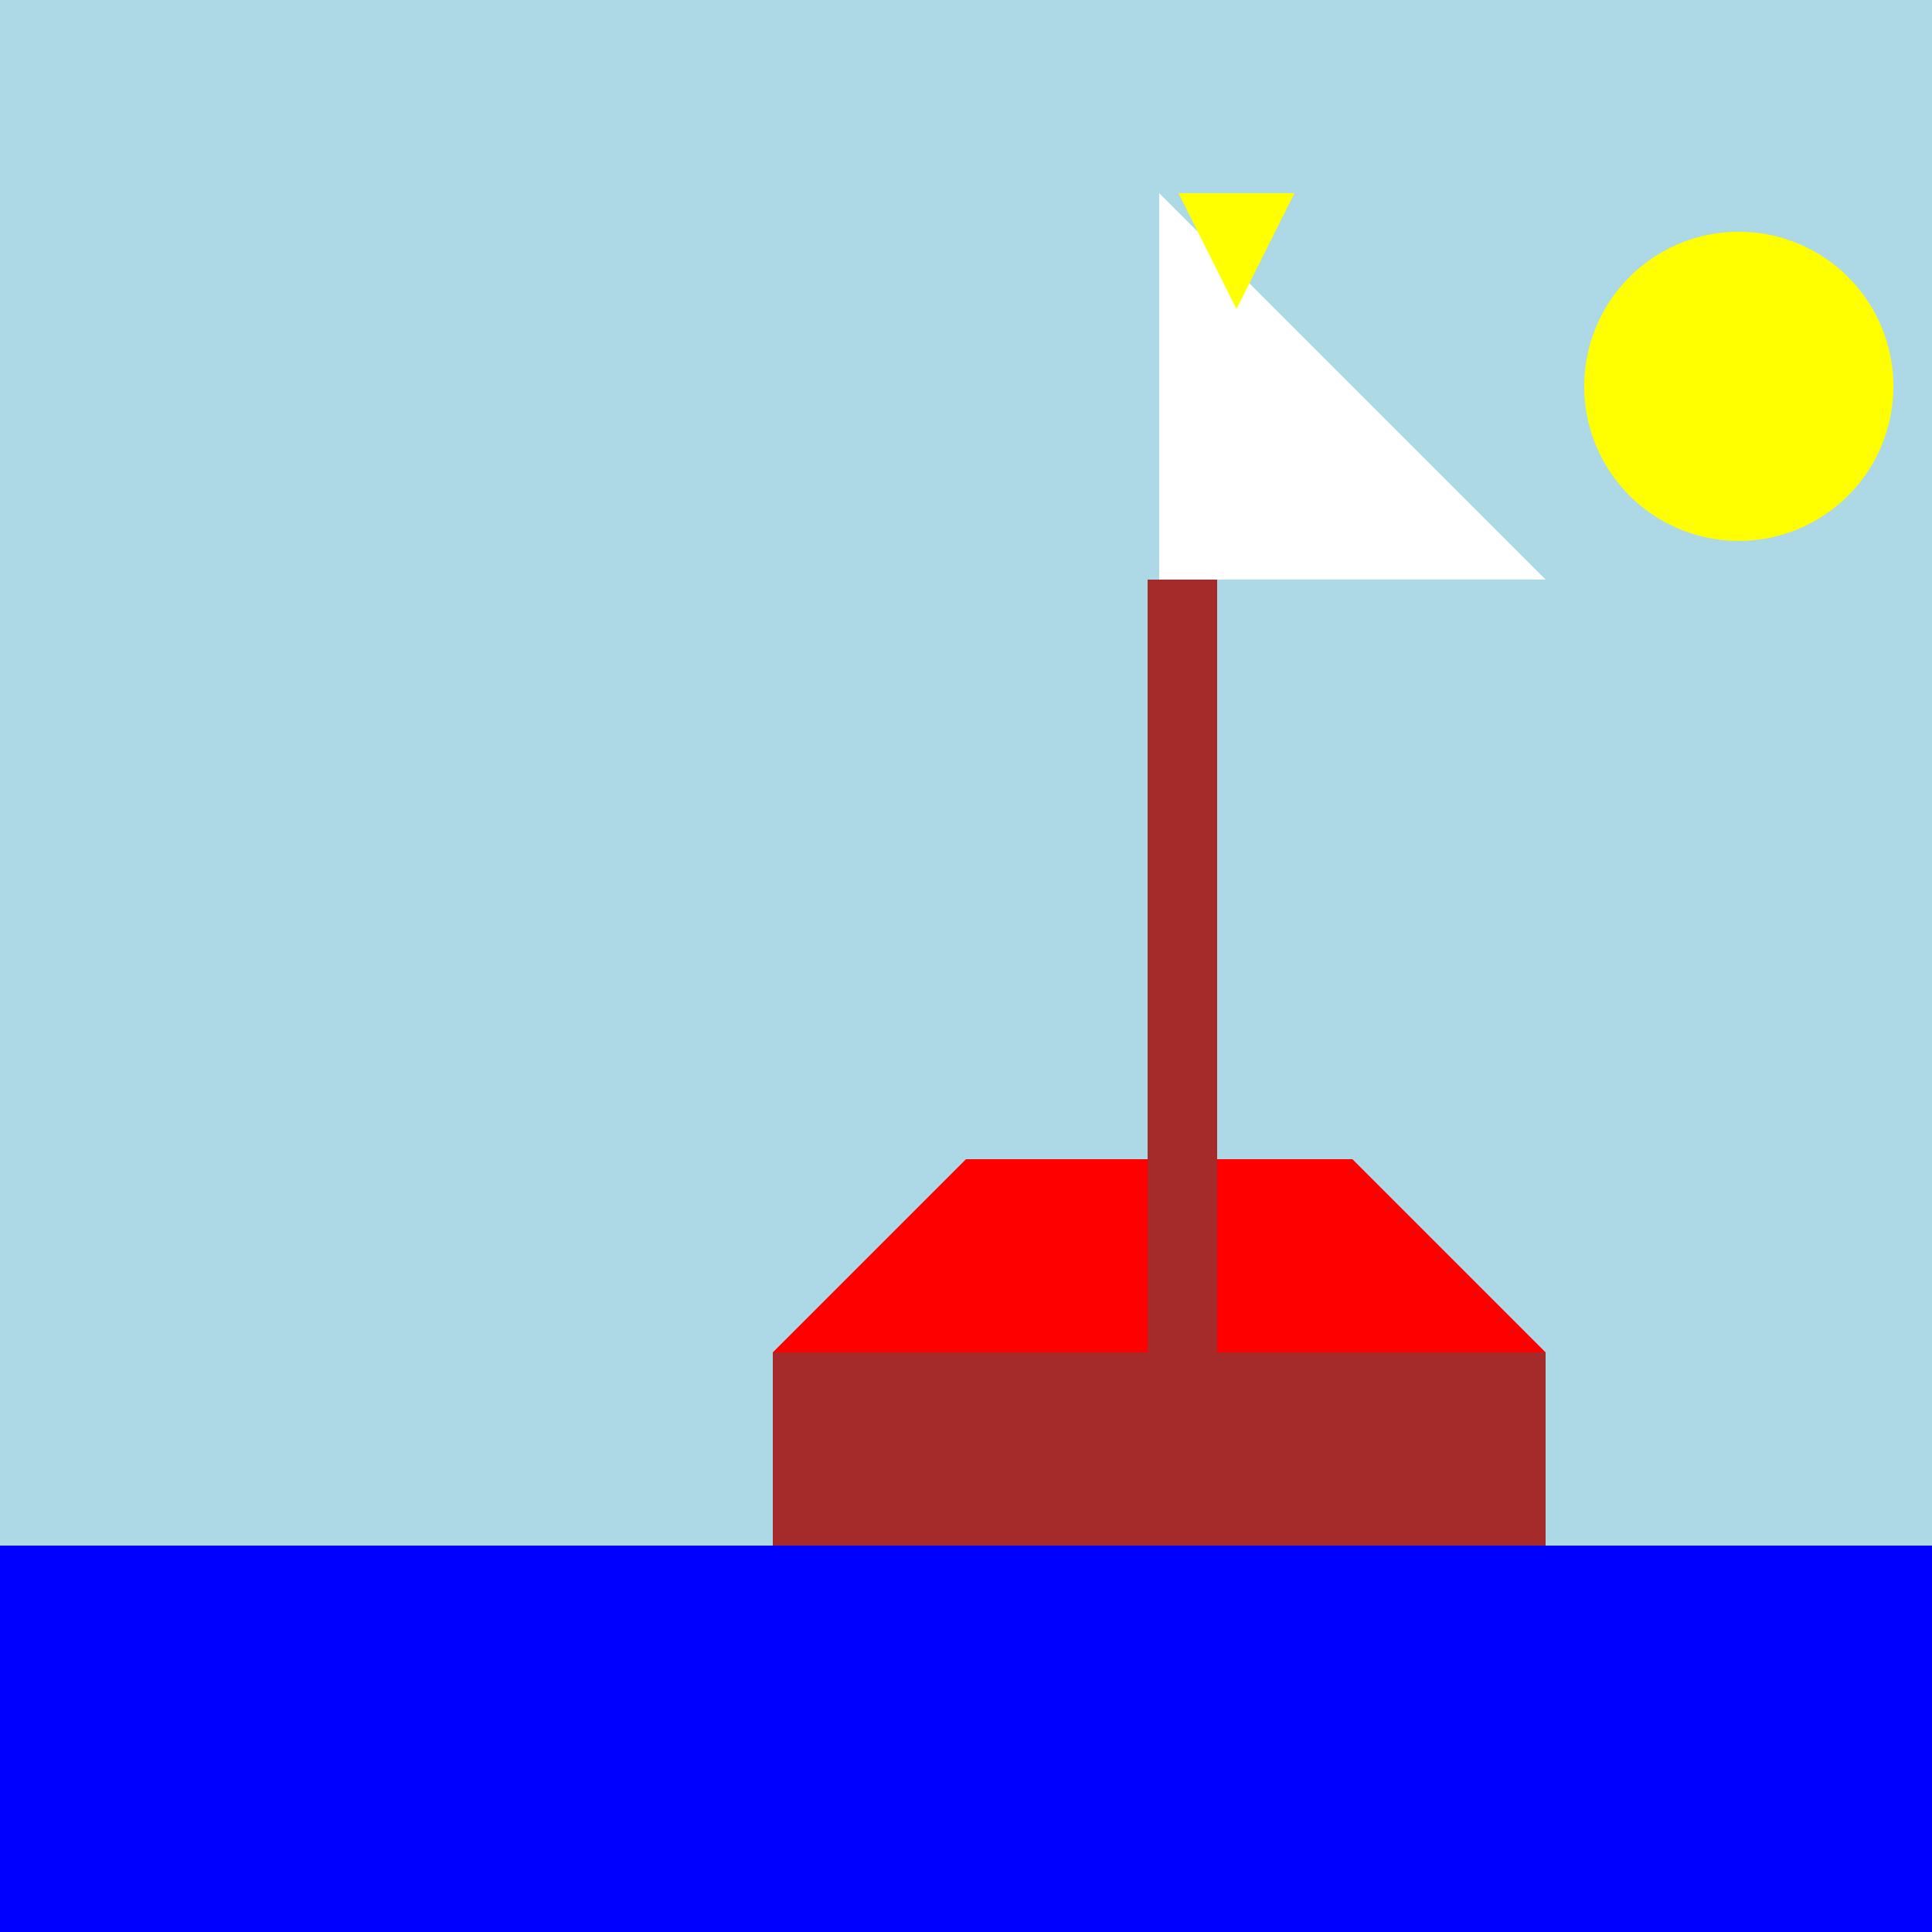
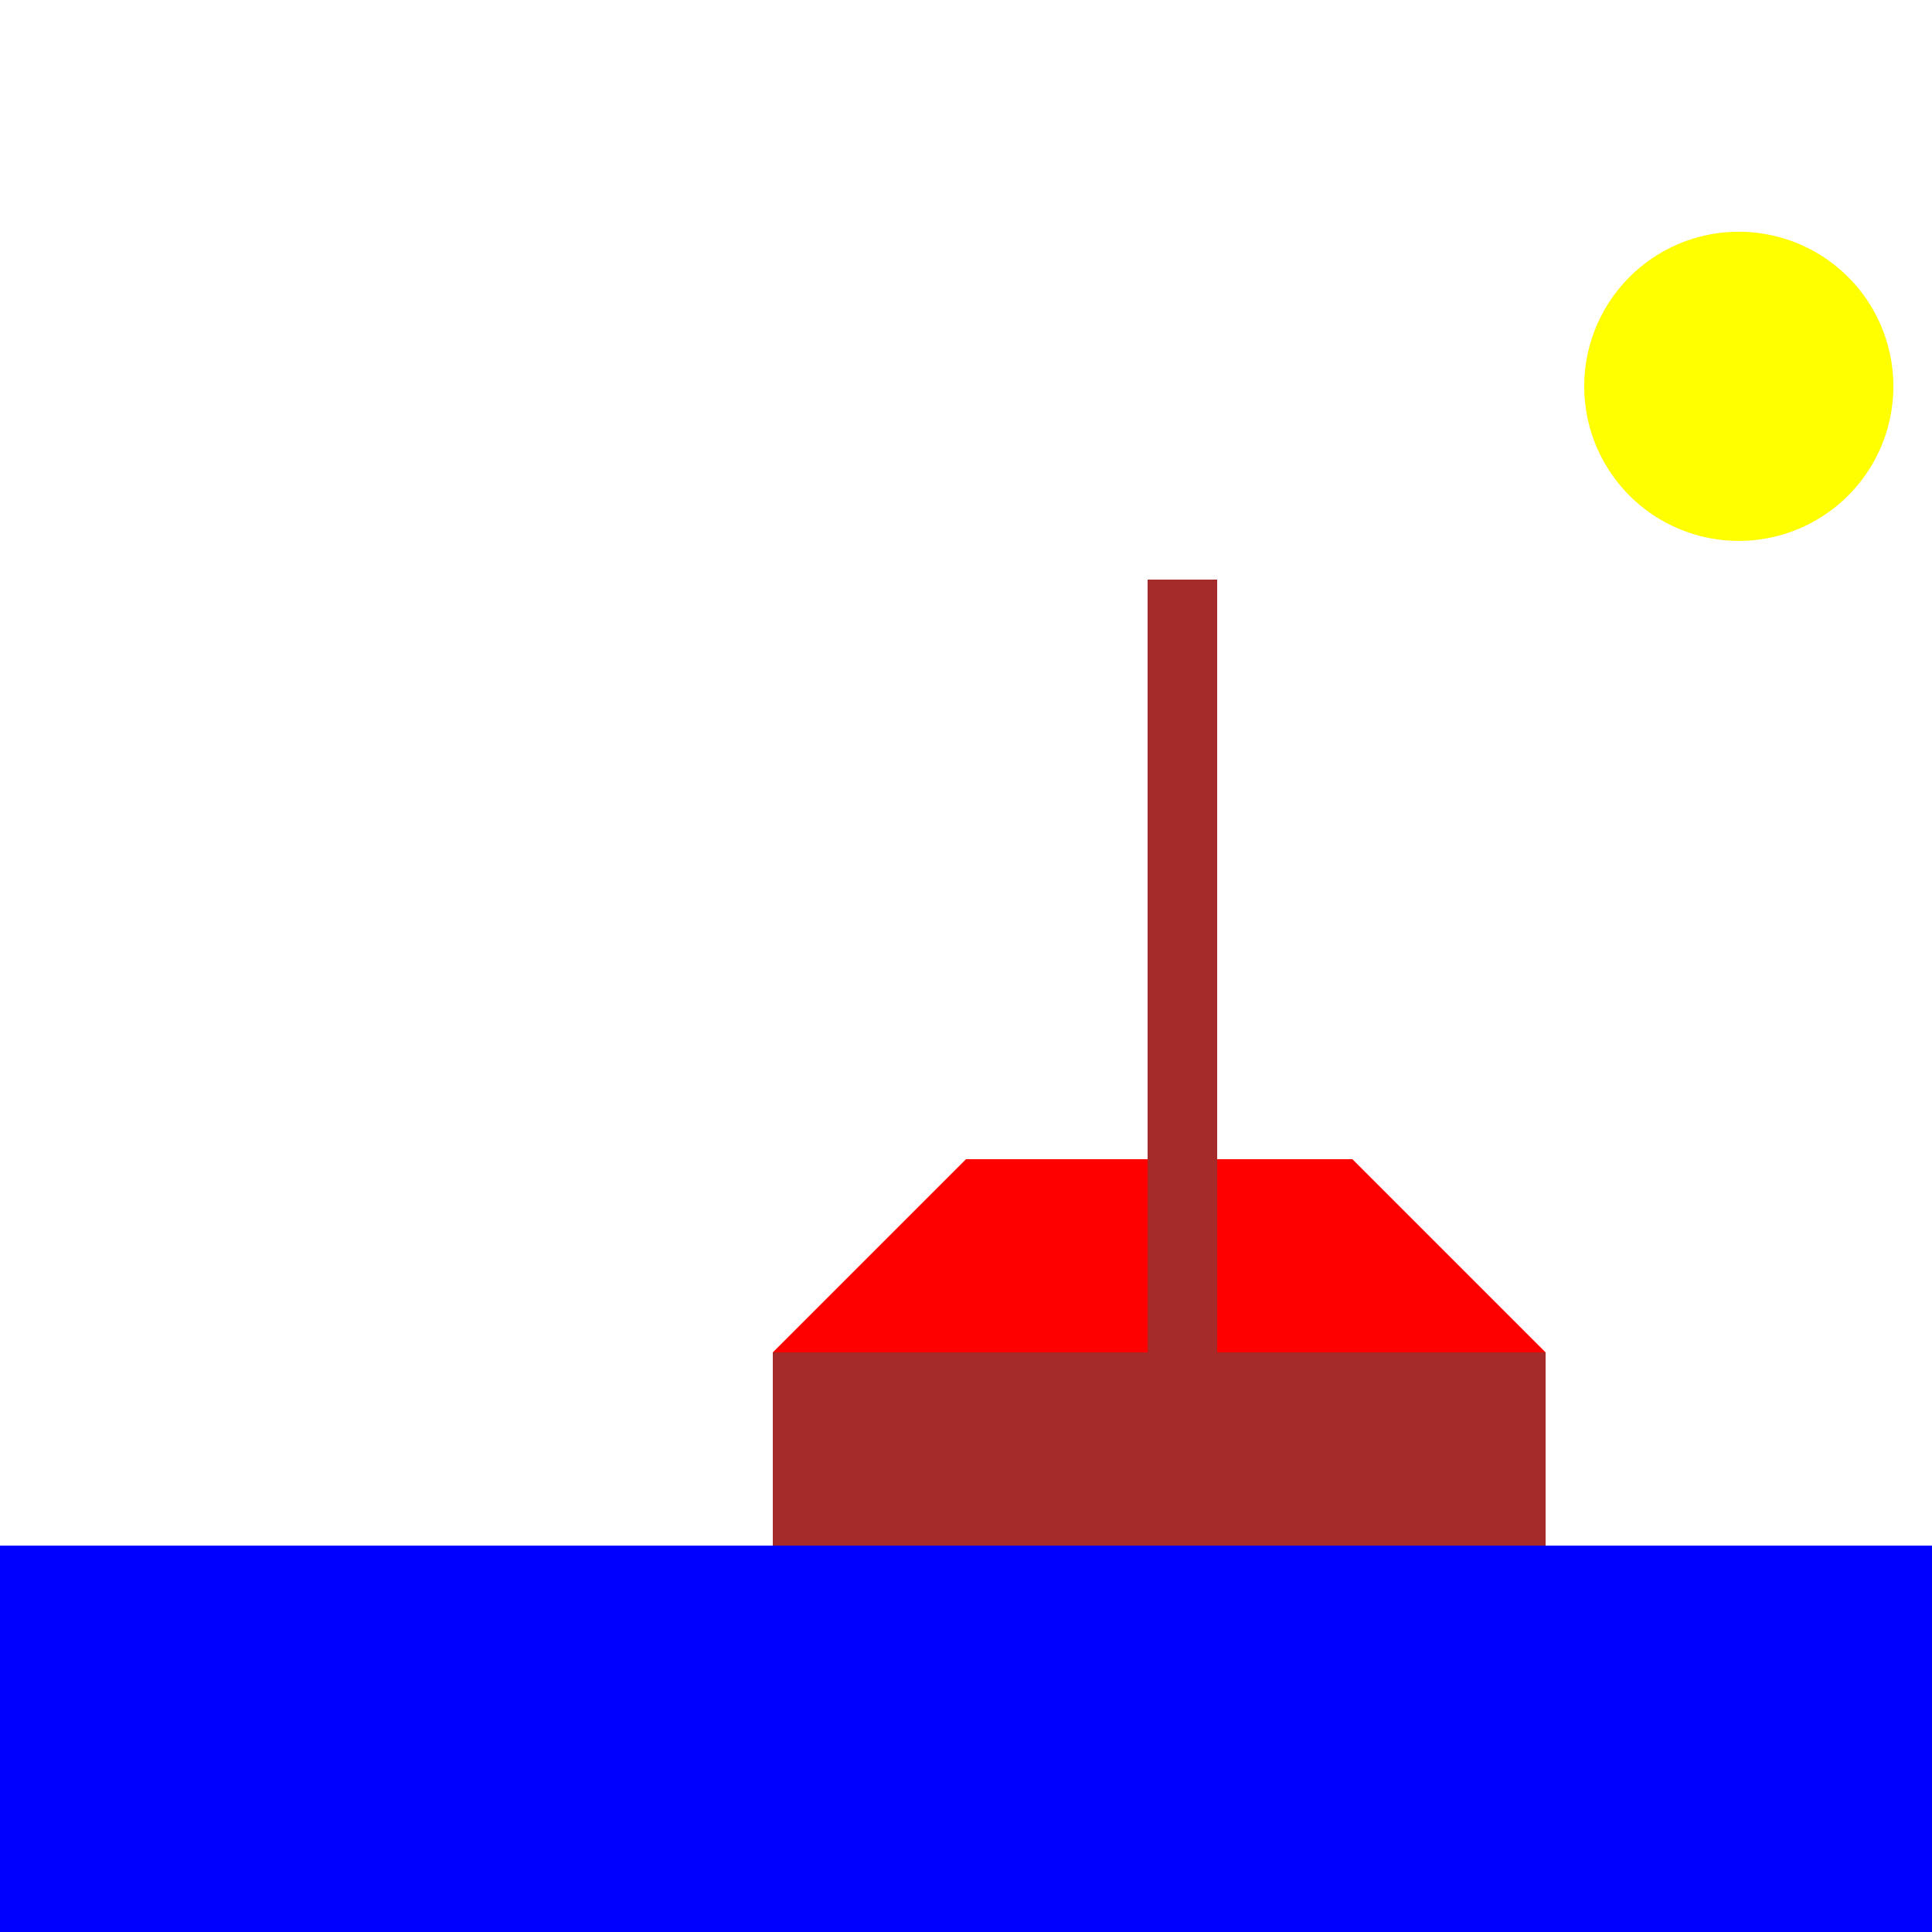
<svg xmlns="http://www.w3.org/2000/svg" width="500" height="500">
  <defs />
  <g>
-     <rect fill="lightblue" stroke="none" x="0" y="0" width="512" height="512" />
    <rect fill="blue" stroke="none" x="0" y="400" width="512" height="112" />
    <rect fill="brown" stroke="none" x="200" y="350" width="200" height="50" />
    <path fill="red" stroke="none" paint-order="stroke fill markers" d=" M 200 350 L 250 300 L 350 300 L 400 350 Z" />
    <rect fill="brown" stroke="none" x="297" y="150" width="18" height="200" />
    <path fill="white" stroke="none" paint-order="stroke fill markers" d=" M 300 150 L 300 50 L 400 150 Z" />
-     <path fill="yellow" stroke="none" paint-order="stroke fill markers" d=" M 305 50 L 335 50 L 320 80 Z" />
    <path fill="yellow" stroke="none" paint-order="stroke fill markers" d=" M 490 100 A 40 40 0 1 1 490 99.96" />
  </g>
</svg>